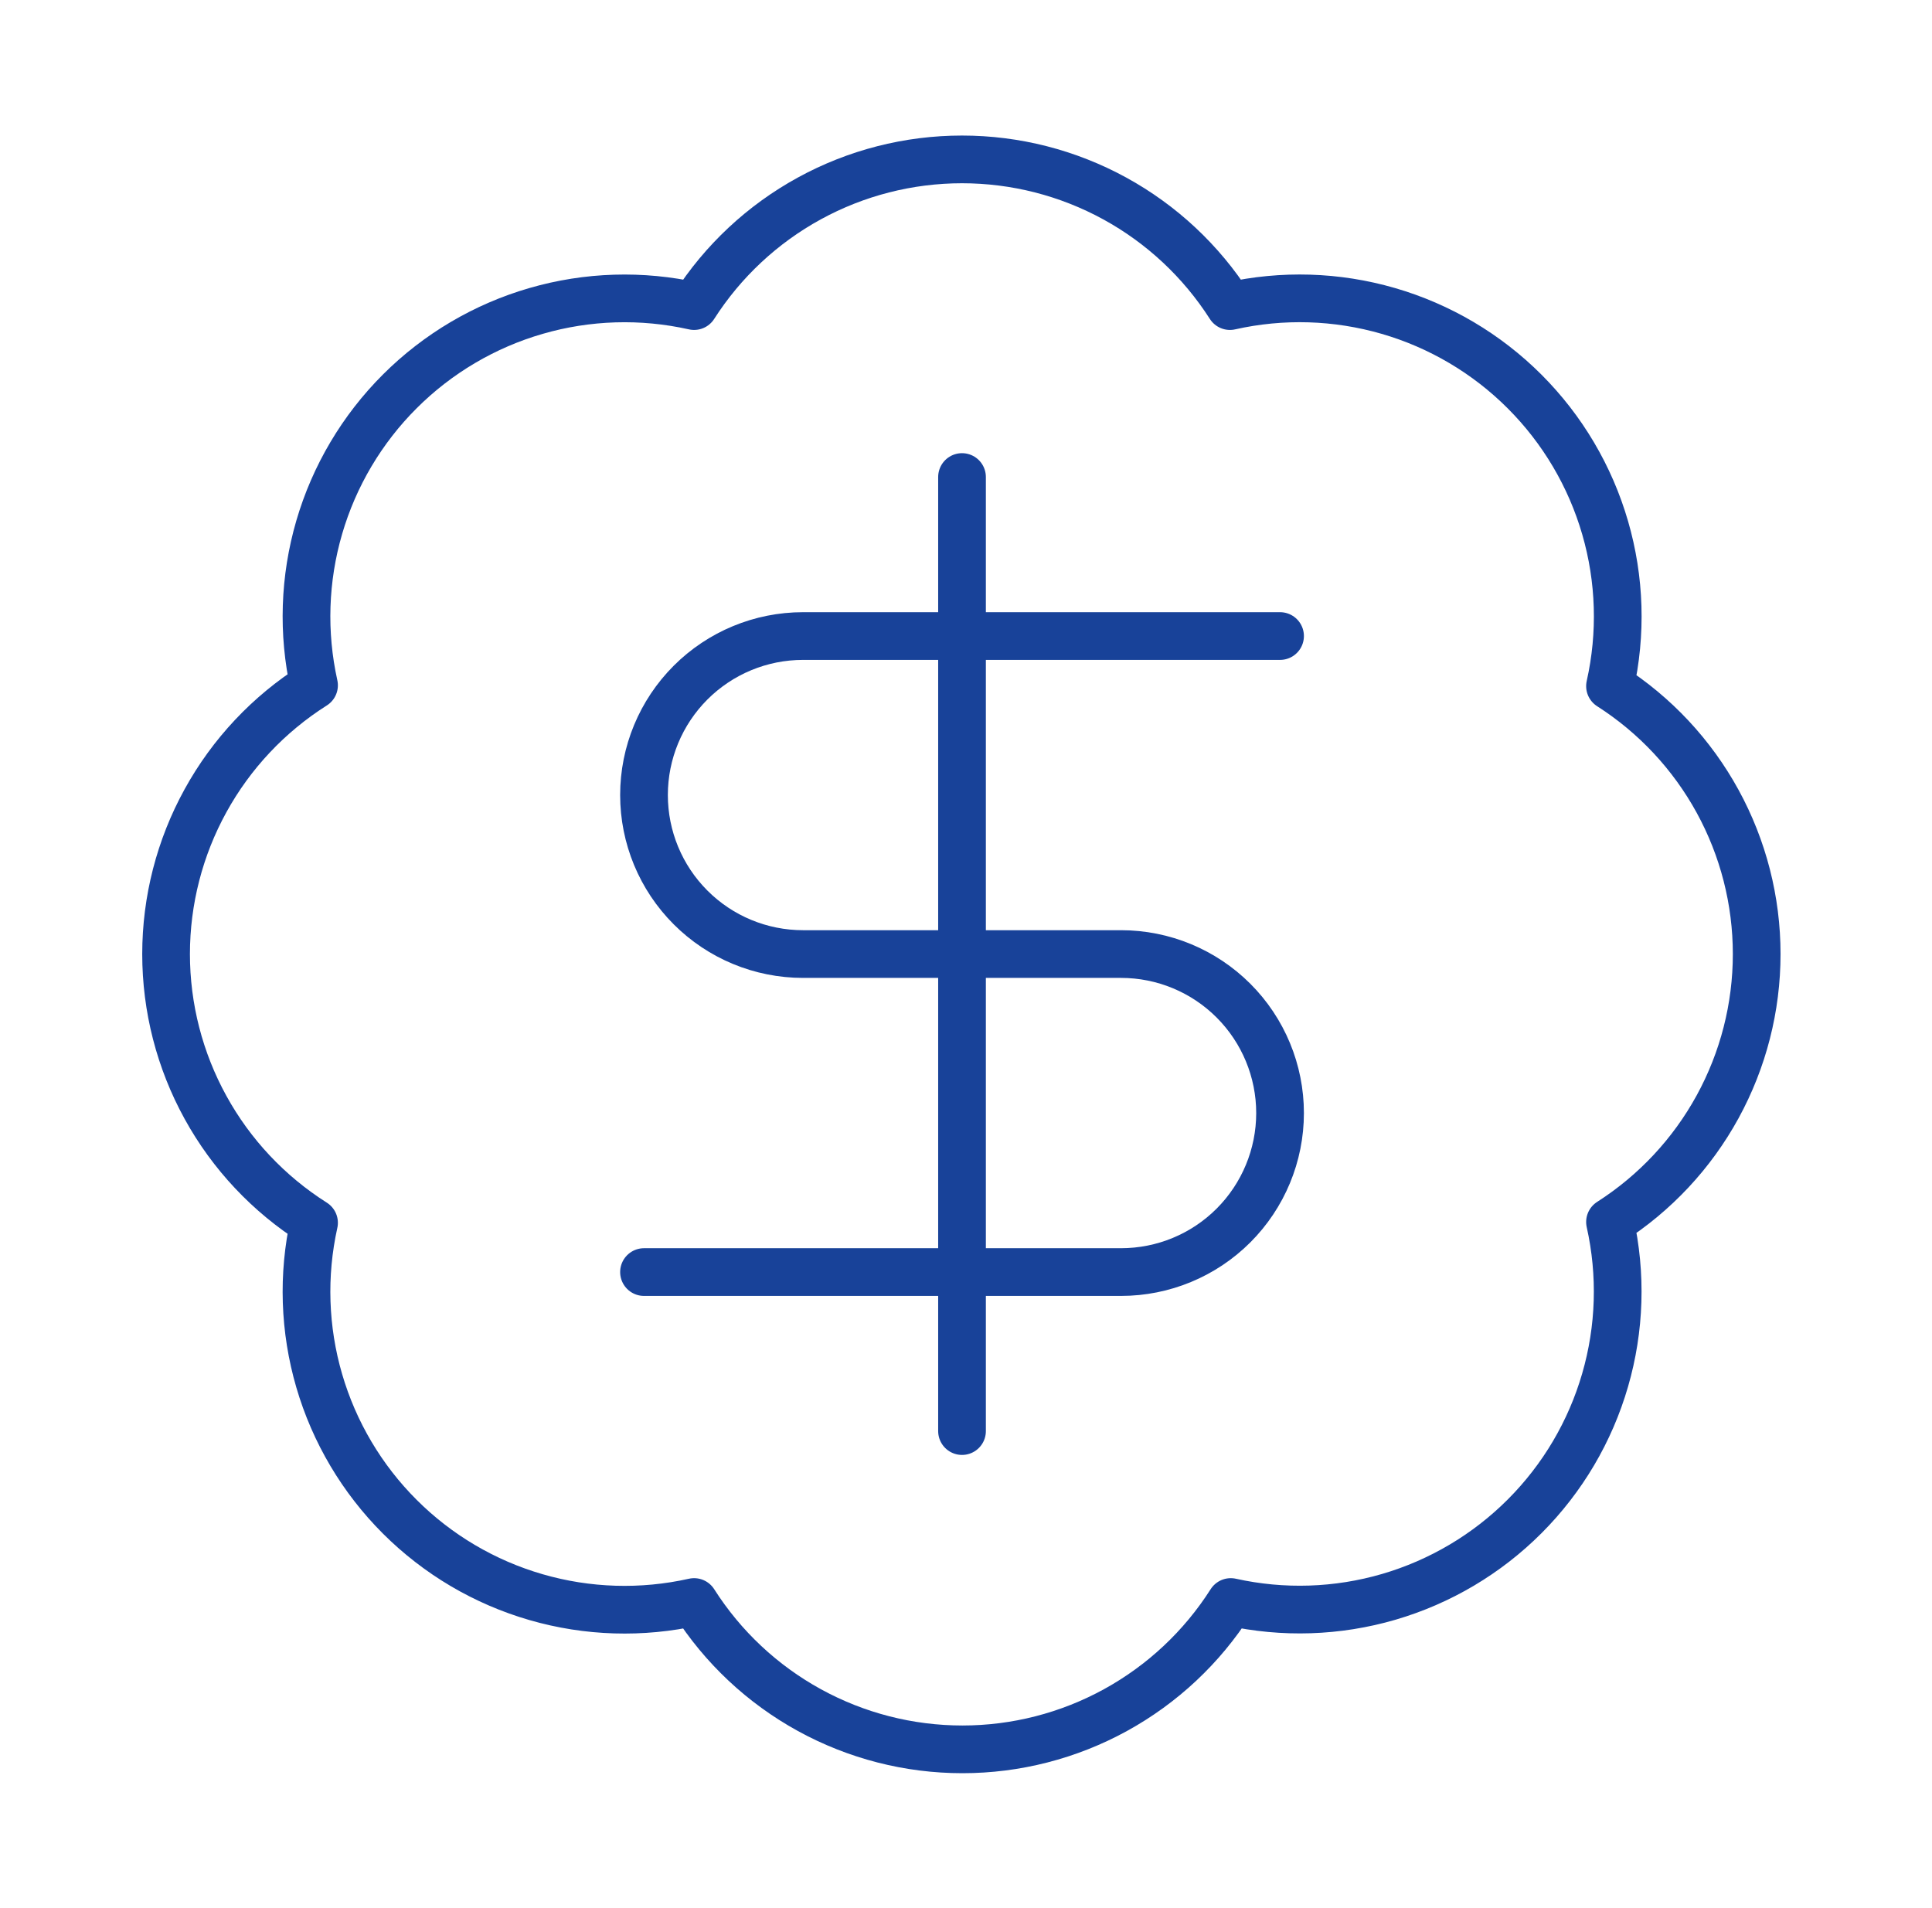
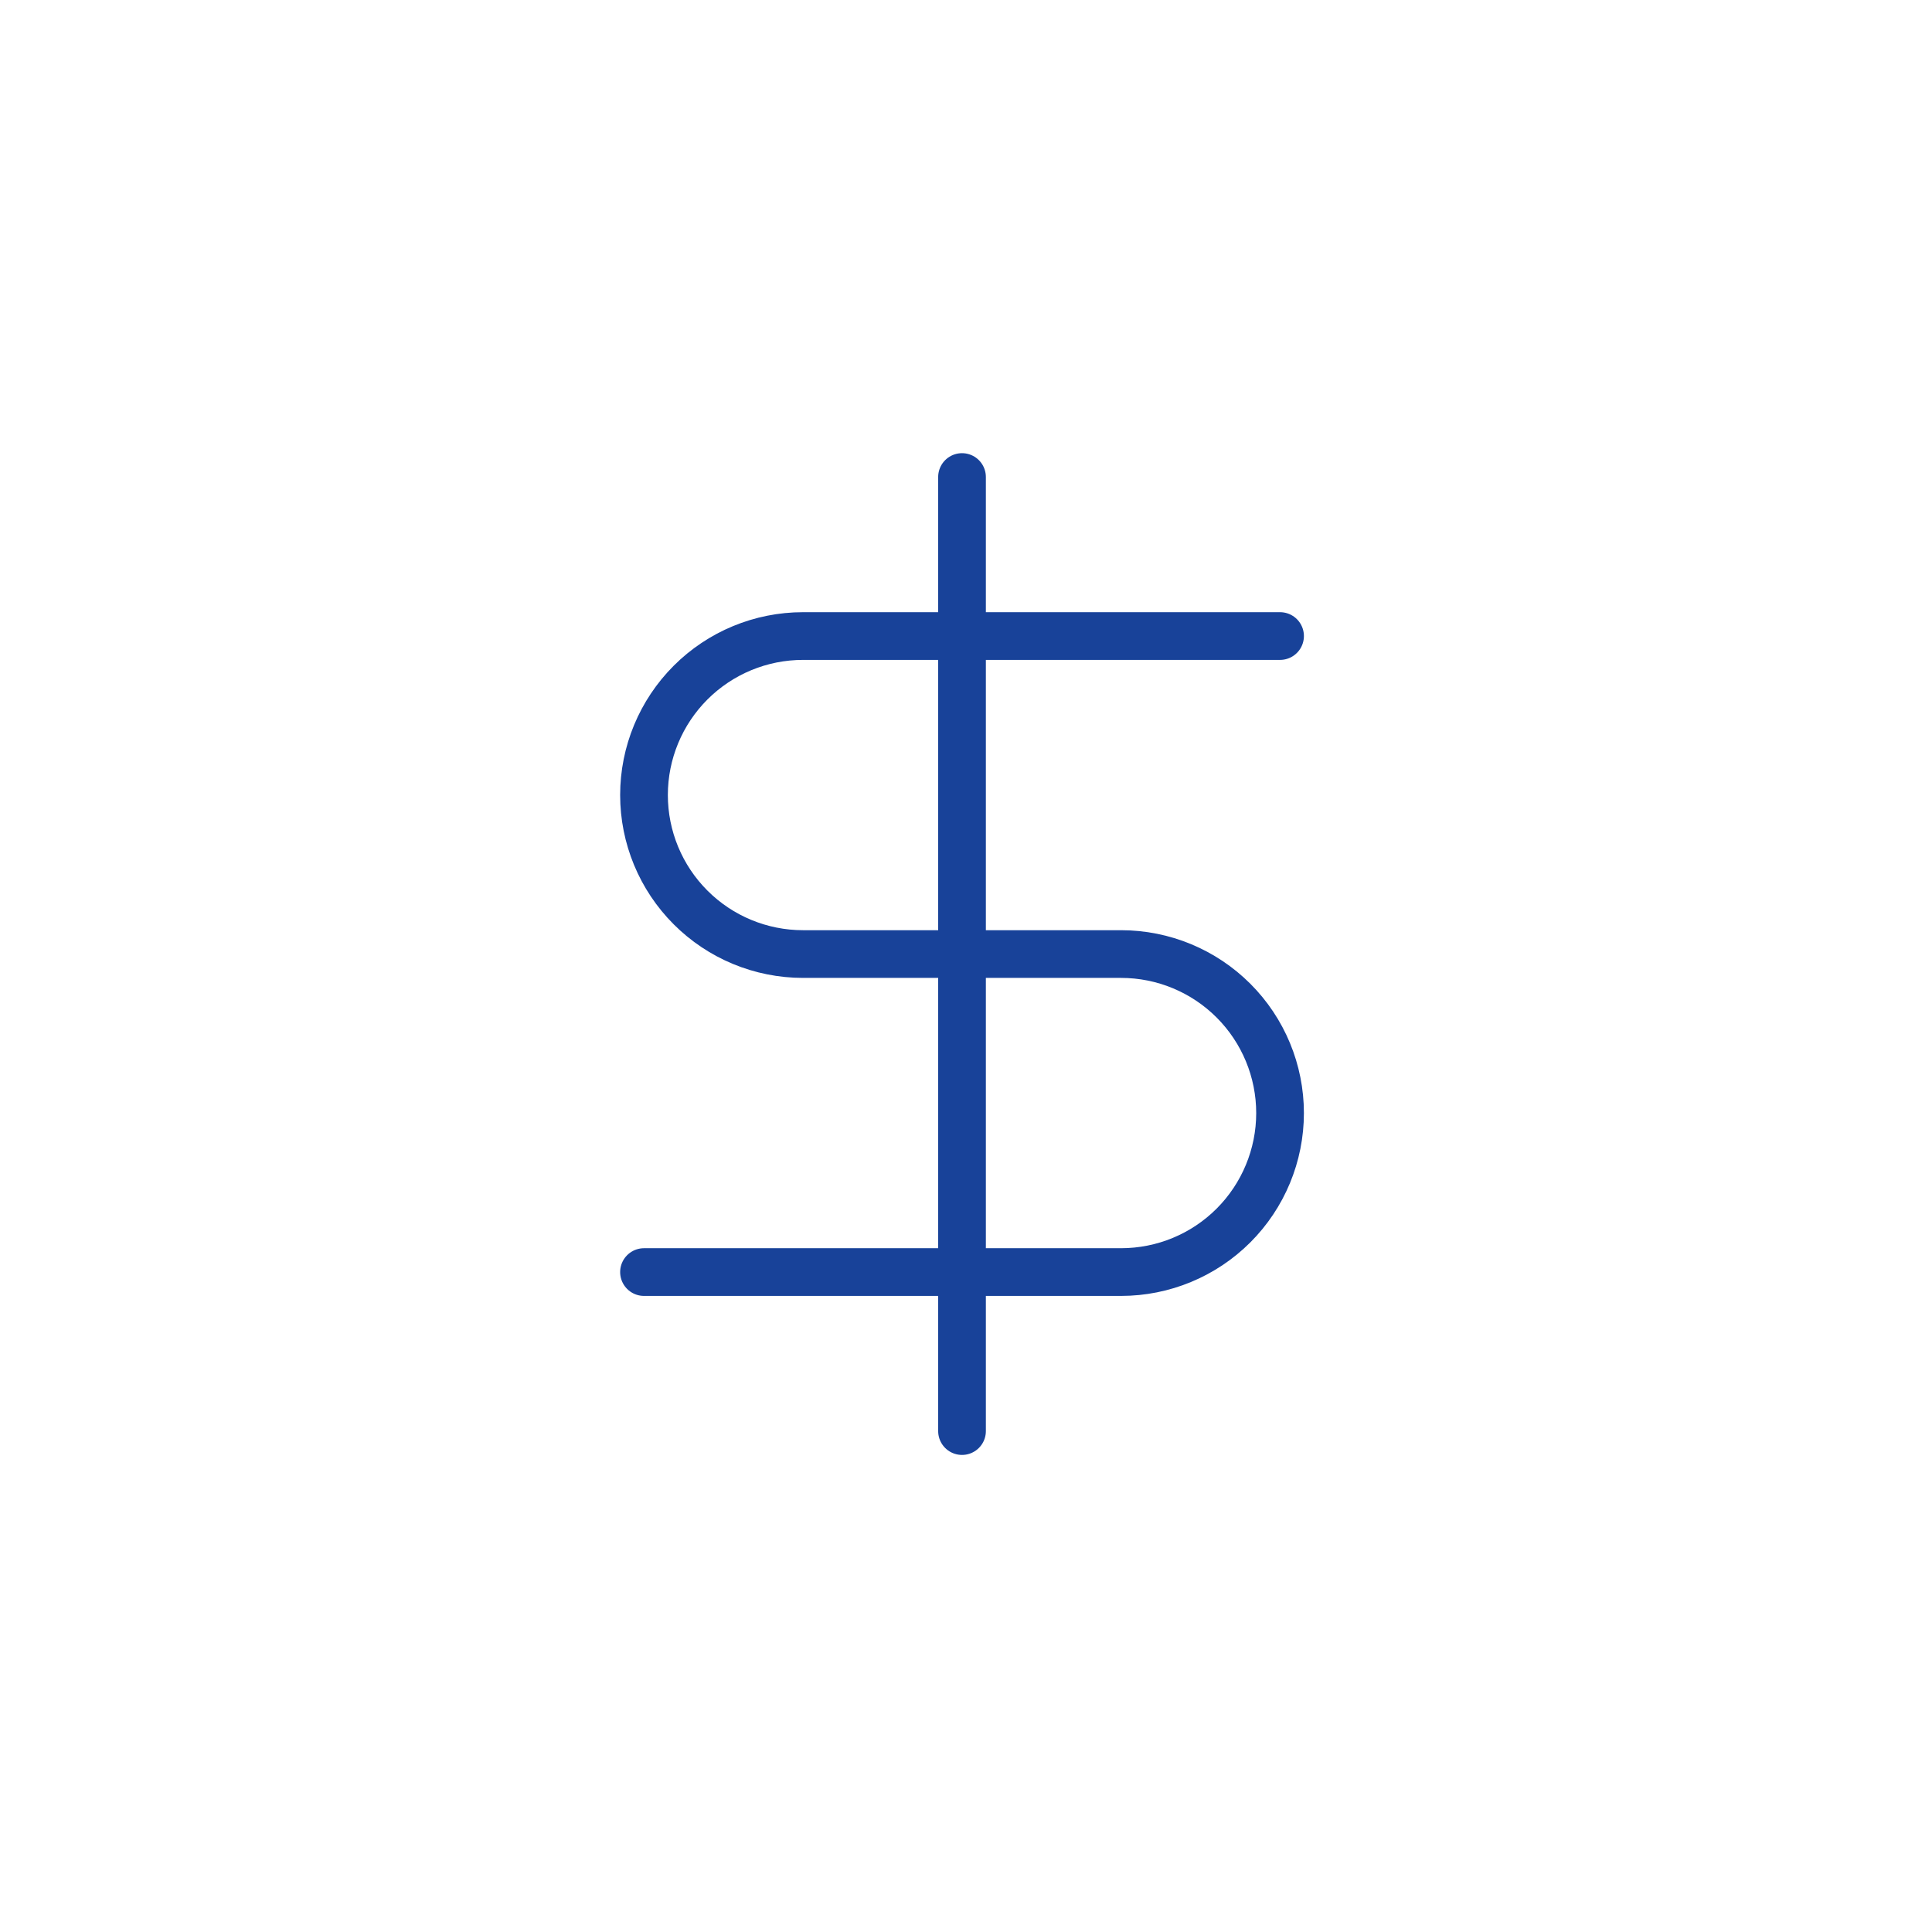
<svg xmlns="http://www.w3.org/2000/svg" fill="none" viewBox="0 0 81 80" height="80" width="81">
-   <path stroke-linejoin="round" stroke-linecap="round" stroke-width="2" stroke="#184299" d="M13.166 28.733C12.68 26.542 12.755 24.263 13.384 22.108C14.013 19.953 15.176 17.991 16.765 16.406C18.354 14.82 20.317 13.661 22.474 13.037C24.63 12.412 26.909 12.342 29.1 12.833C30.305 10.948 31.966 9.396 33.93 8.321C35.893 7.246 38.095 6.683 40.333 6.683C42.571 6.683 44.773 7.246 46.737 8.321C48.7 9.396 50.361 10.948 51.566 12.833C53.76 12.34 56.043 12.41 58.203 13.036C60.363 13.662 62.329 14.824 63.919 16.414C65.509 18.004 66.671 19.97 67.297 22.13C67.924 24.29 67.993 26.573 67.5 28.767C69.385 29.972 70.937 31.633 72.012 33.596C73.087 35.56 73.65 37.762 73.65 40C73.65 42.238 73.087 44.44 72.012 46.404C70.937 48.367 69.385 50.028 67.5 51.233C67.991 53.424 67.921 55.703 67.296 57.859C66.672 60.016 65.513 61.979 63.927 63.568C62.342 65.157 60.38 66.32 58.225 66.95C56.07 67.579 53.791 67.653 51.6 67.167C50.396 69.06 48.733 70.618 46.767 71.698C44.8 72.778 42.593 73.344 40.35 73.344C38.106 73.344 35.899 72.778 33.933 71.698C31.966 70.618 30.304 69.06 29.1 67.167C26.909 67.658 24.63 67.588 22.474 66.963C20.317 66.339 18.354 65.18 16.765 63.594C15.176 62.008 14.013 60.047 13.384 57.892C12.755 55.737 12.68 53.458 13.166 51.267C11.266 50.064 9.701 48.401 8.617 46.431C7.532 44.461 6.963 42.249 6.963 40C6.963 37.751 7.532 35.539 8.617 33.569C9.701 31.599 11.266 29.936 13.166 28.733Z" />
  <path stroke-linejoin="round" stroke-linecap="round" stroke-width="2" stroke="#184299" d="M53.667 26.667H33.667C31.899 26.667 30.203 27.369 28.953 28.619C27.702 29.87 27 31.565 27 33.333C27 35.102 27.702 36.797 28.953 38.047C30.203 39.298 31.899 40 33.667 40H47C48.768 40 50.464 40.703 51.714 41.953C52.964 43.203 53.667 44.899 53.667 46.667C53.667 48.435 52.964 50.131 51.714 51.381C50.464 52.631 48.768 53.333 47 53.333H27" />
  <path stroke-linejoin="round" stroke-linecap="round" stroke-width="2" stroke="#184299" d="M40.333 60V20" />
</svg>